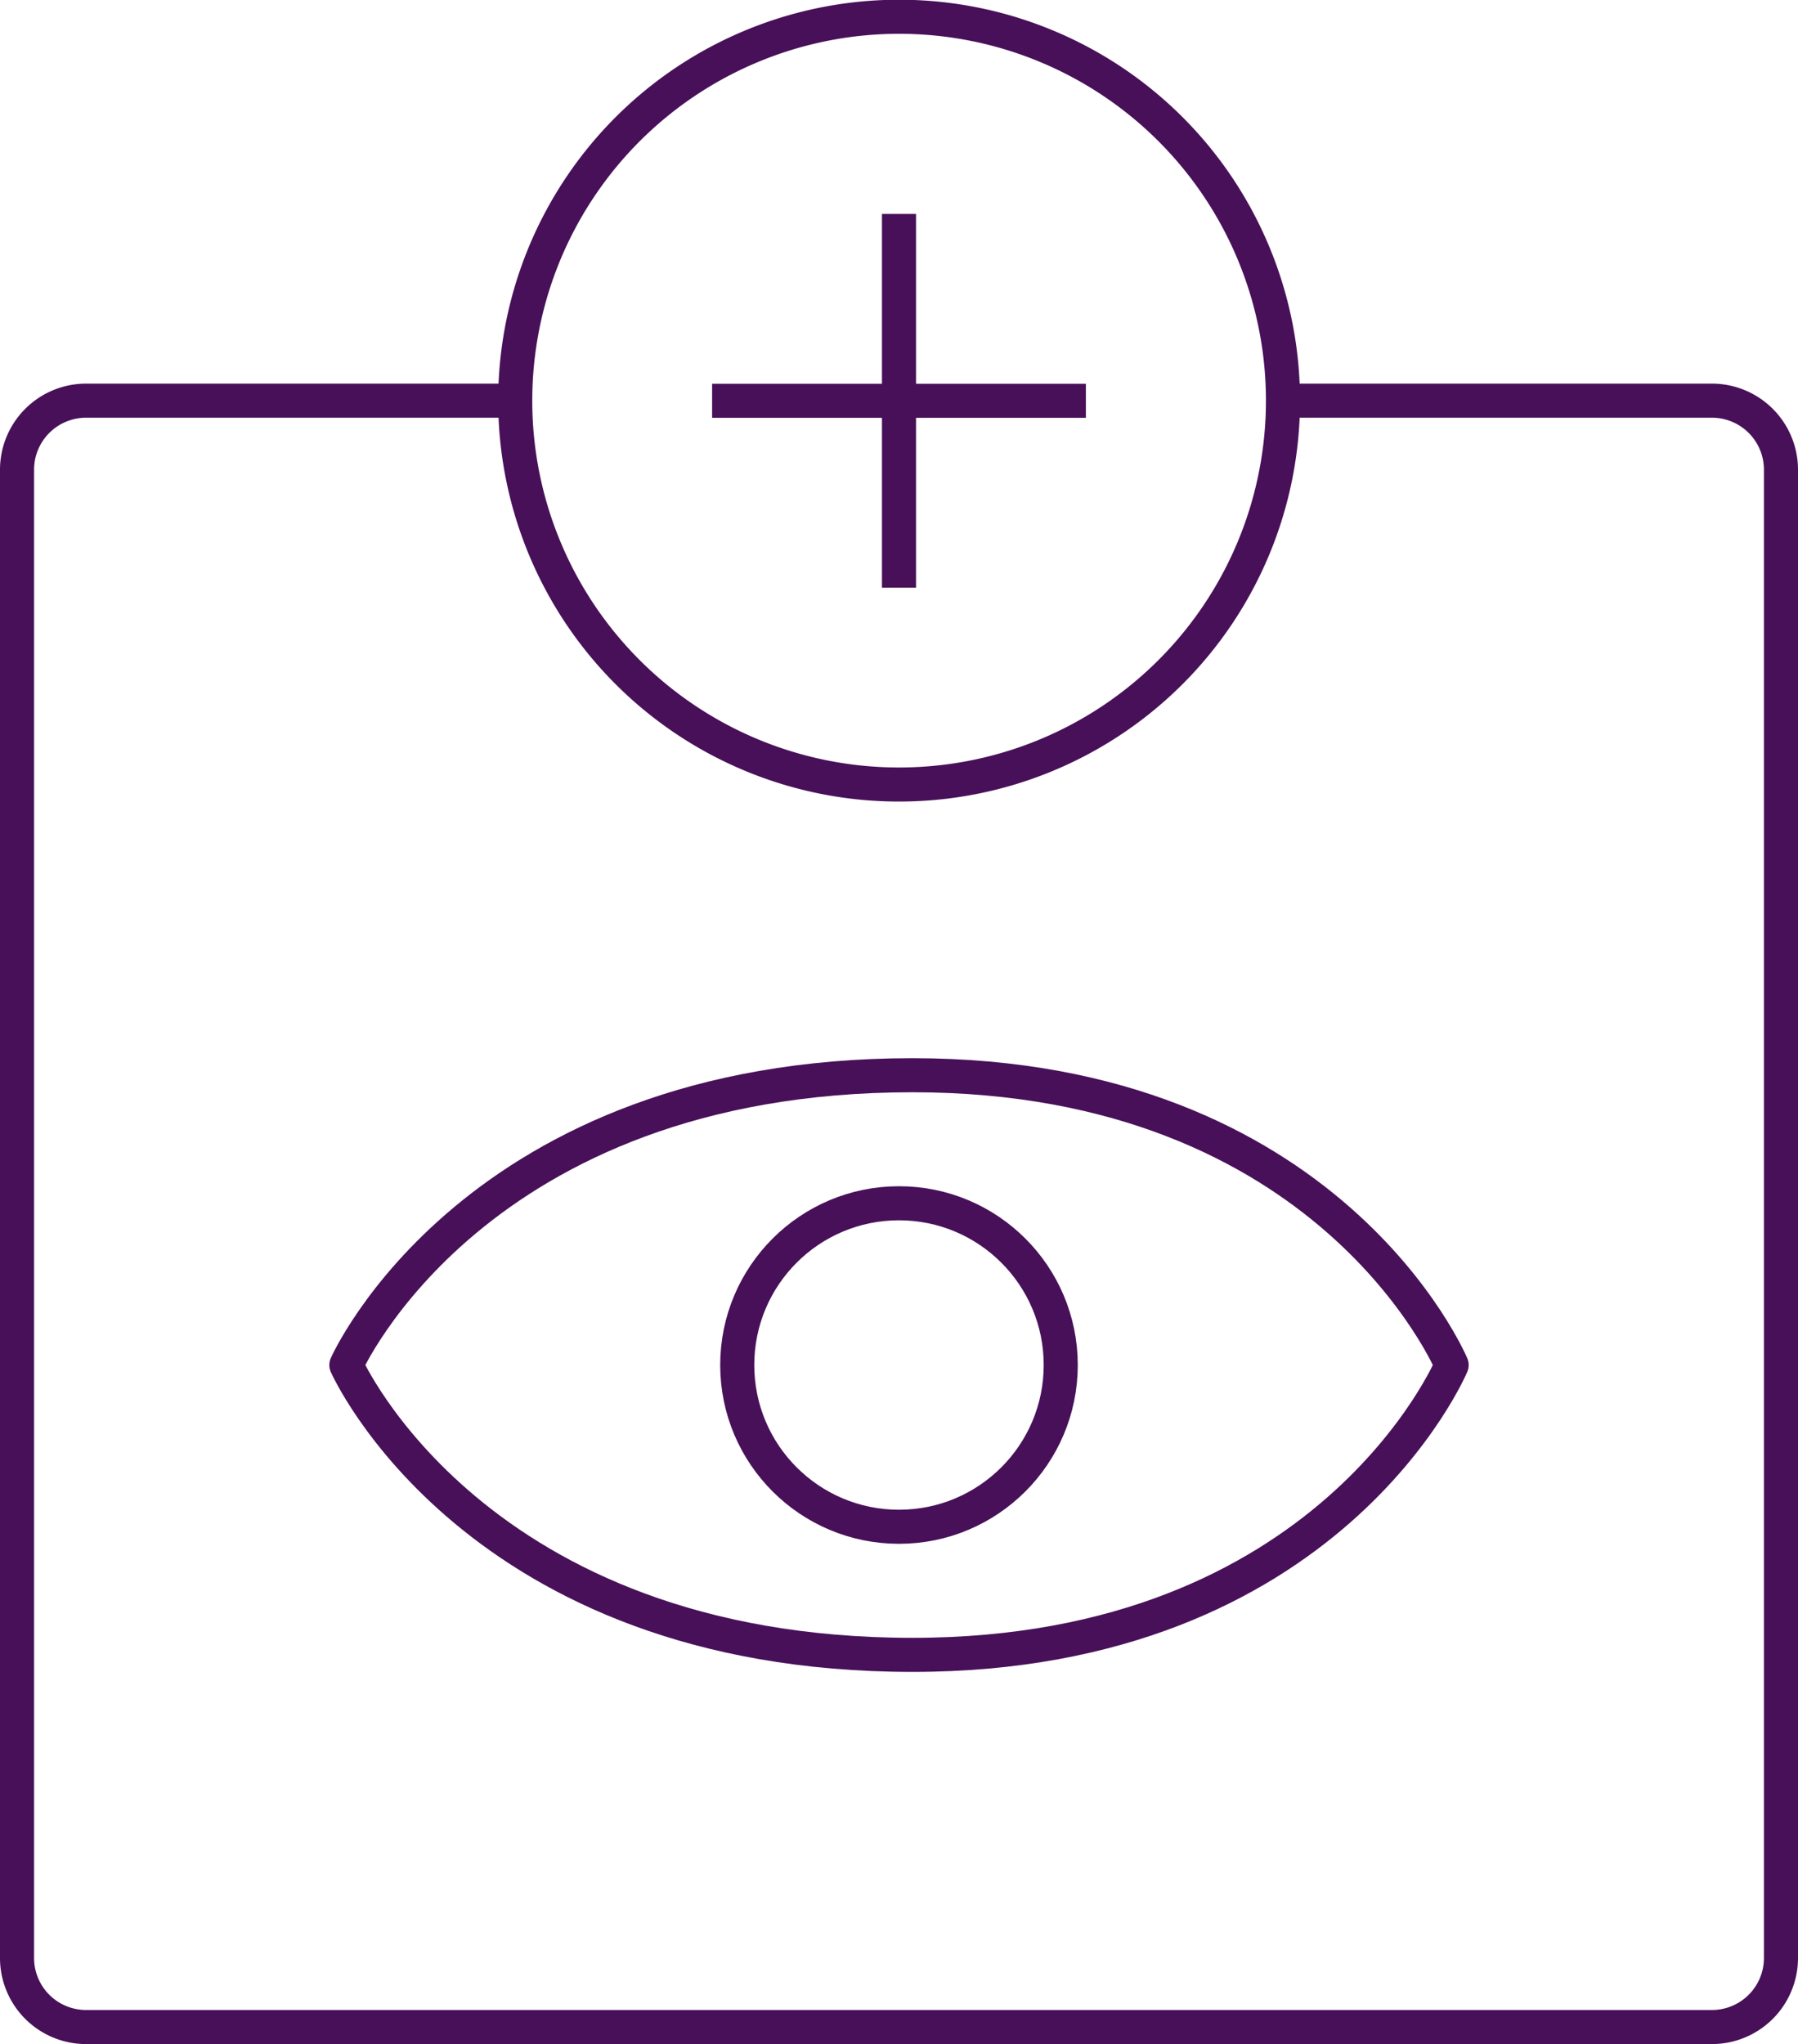
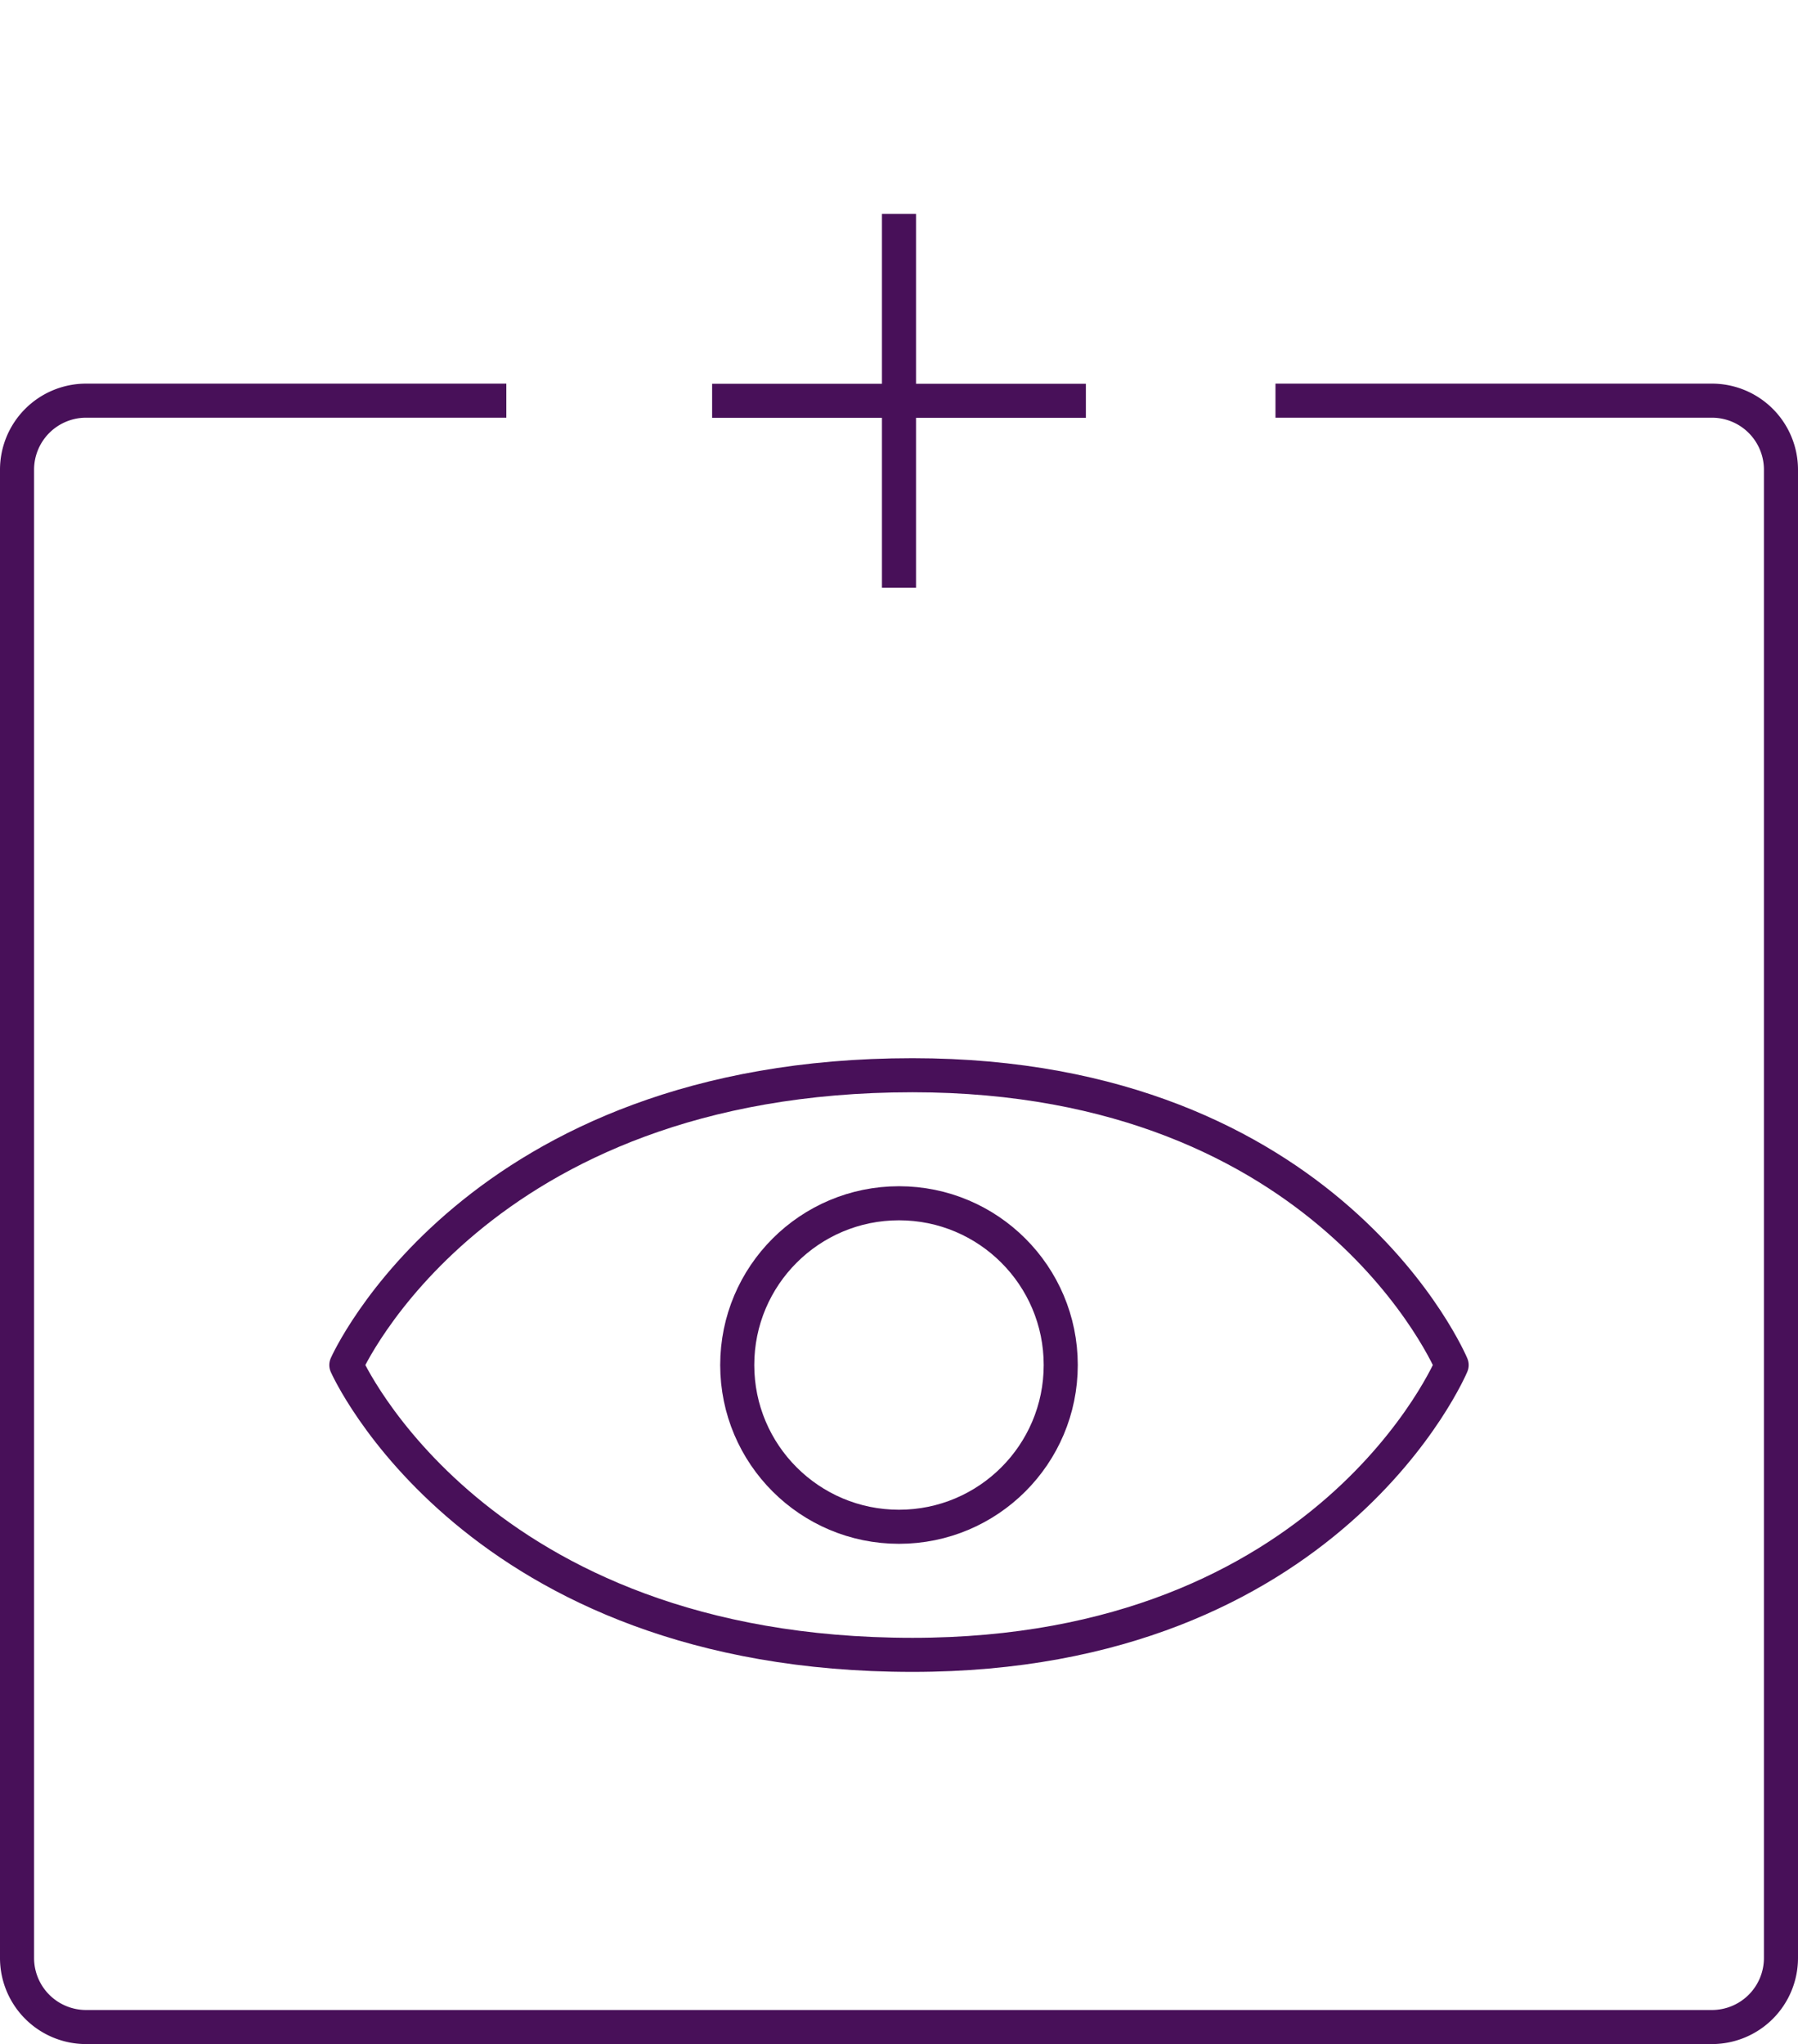
<svg xmlns="http://www.w3.org/2000/svg" width="79.157" height="89.986" viewBox="0 0 79.157 89.986">
  <g id="Icon-consultance-externalisation-RH-vision-externe" transform="translate(0.035 0.035)">
    <path id="Tracé_2089" data-name="Tracé 2089" d="M55.846,10.9H75.061A3.04,3.04,0,0,1,78.1,13.944V79.457A3.04,3.04,0,0,1,75.061,82.5H3.484A3.04,3.04,0,0,1,.443,79.457V13.944A3.04,3.04,0,0,1,3.484,10.9h18.5" transform="translate(0.272 6.704)" fill="none" stroke="#481059" stroke-linejoin="round" stroke-width="1.5" />
-     <path id="Tracé_2090" data-name="Tracé 2090" d="M14.025,17.337A16.9,16.9,0,1,1,30.919,34.231,16.894,16.894,0,0,1,14.025,17.337Z" transform="translate(8.623 0.272)" fill="none" stroke="#481059" stroke-linejoin="round" stroke-width="1.5" />
    <line id="Ligne_105" data-name="Ligne 105" y2="16.455" transform="translate(39.543 9.383)" fill="none" stroke="#481059" stroke-linejoin="round" stroke-width="1.5" />
    <line id="Ligne_106" data-name="Ligne 106" x1="16.455" transform="translate(31.316 17.61)" fill="none" stroke="#481059" stroke-linejoin="round" stroke-width="1.5" />
    <path id="Tracé_2091" data-name="Tracé 2091" d="M58.082,42.051s-5.34,12.759-23.736,12.759c-19.287,0-24.925-12.759-24.925-12.759s5.637-12.759,24.925-12.759C52.742,29.292,58.082,42.051,58.082,42.051Z" transform="translate(5.792 18.009)" fill="none" stroke="#481059" stroke-linejoin="round" stroke-width="1.5" />
    <circle id="Ellipse_57" data-name="Ellipse 57" cx="7.121" cy="7.121" r="7.121" transform="translate(32.422 52.938)" fill="none" stroke="#481059" stroke-linejoin="round" stroke-width="1.5" />
  </g>
</svg>